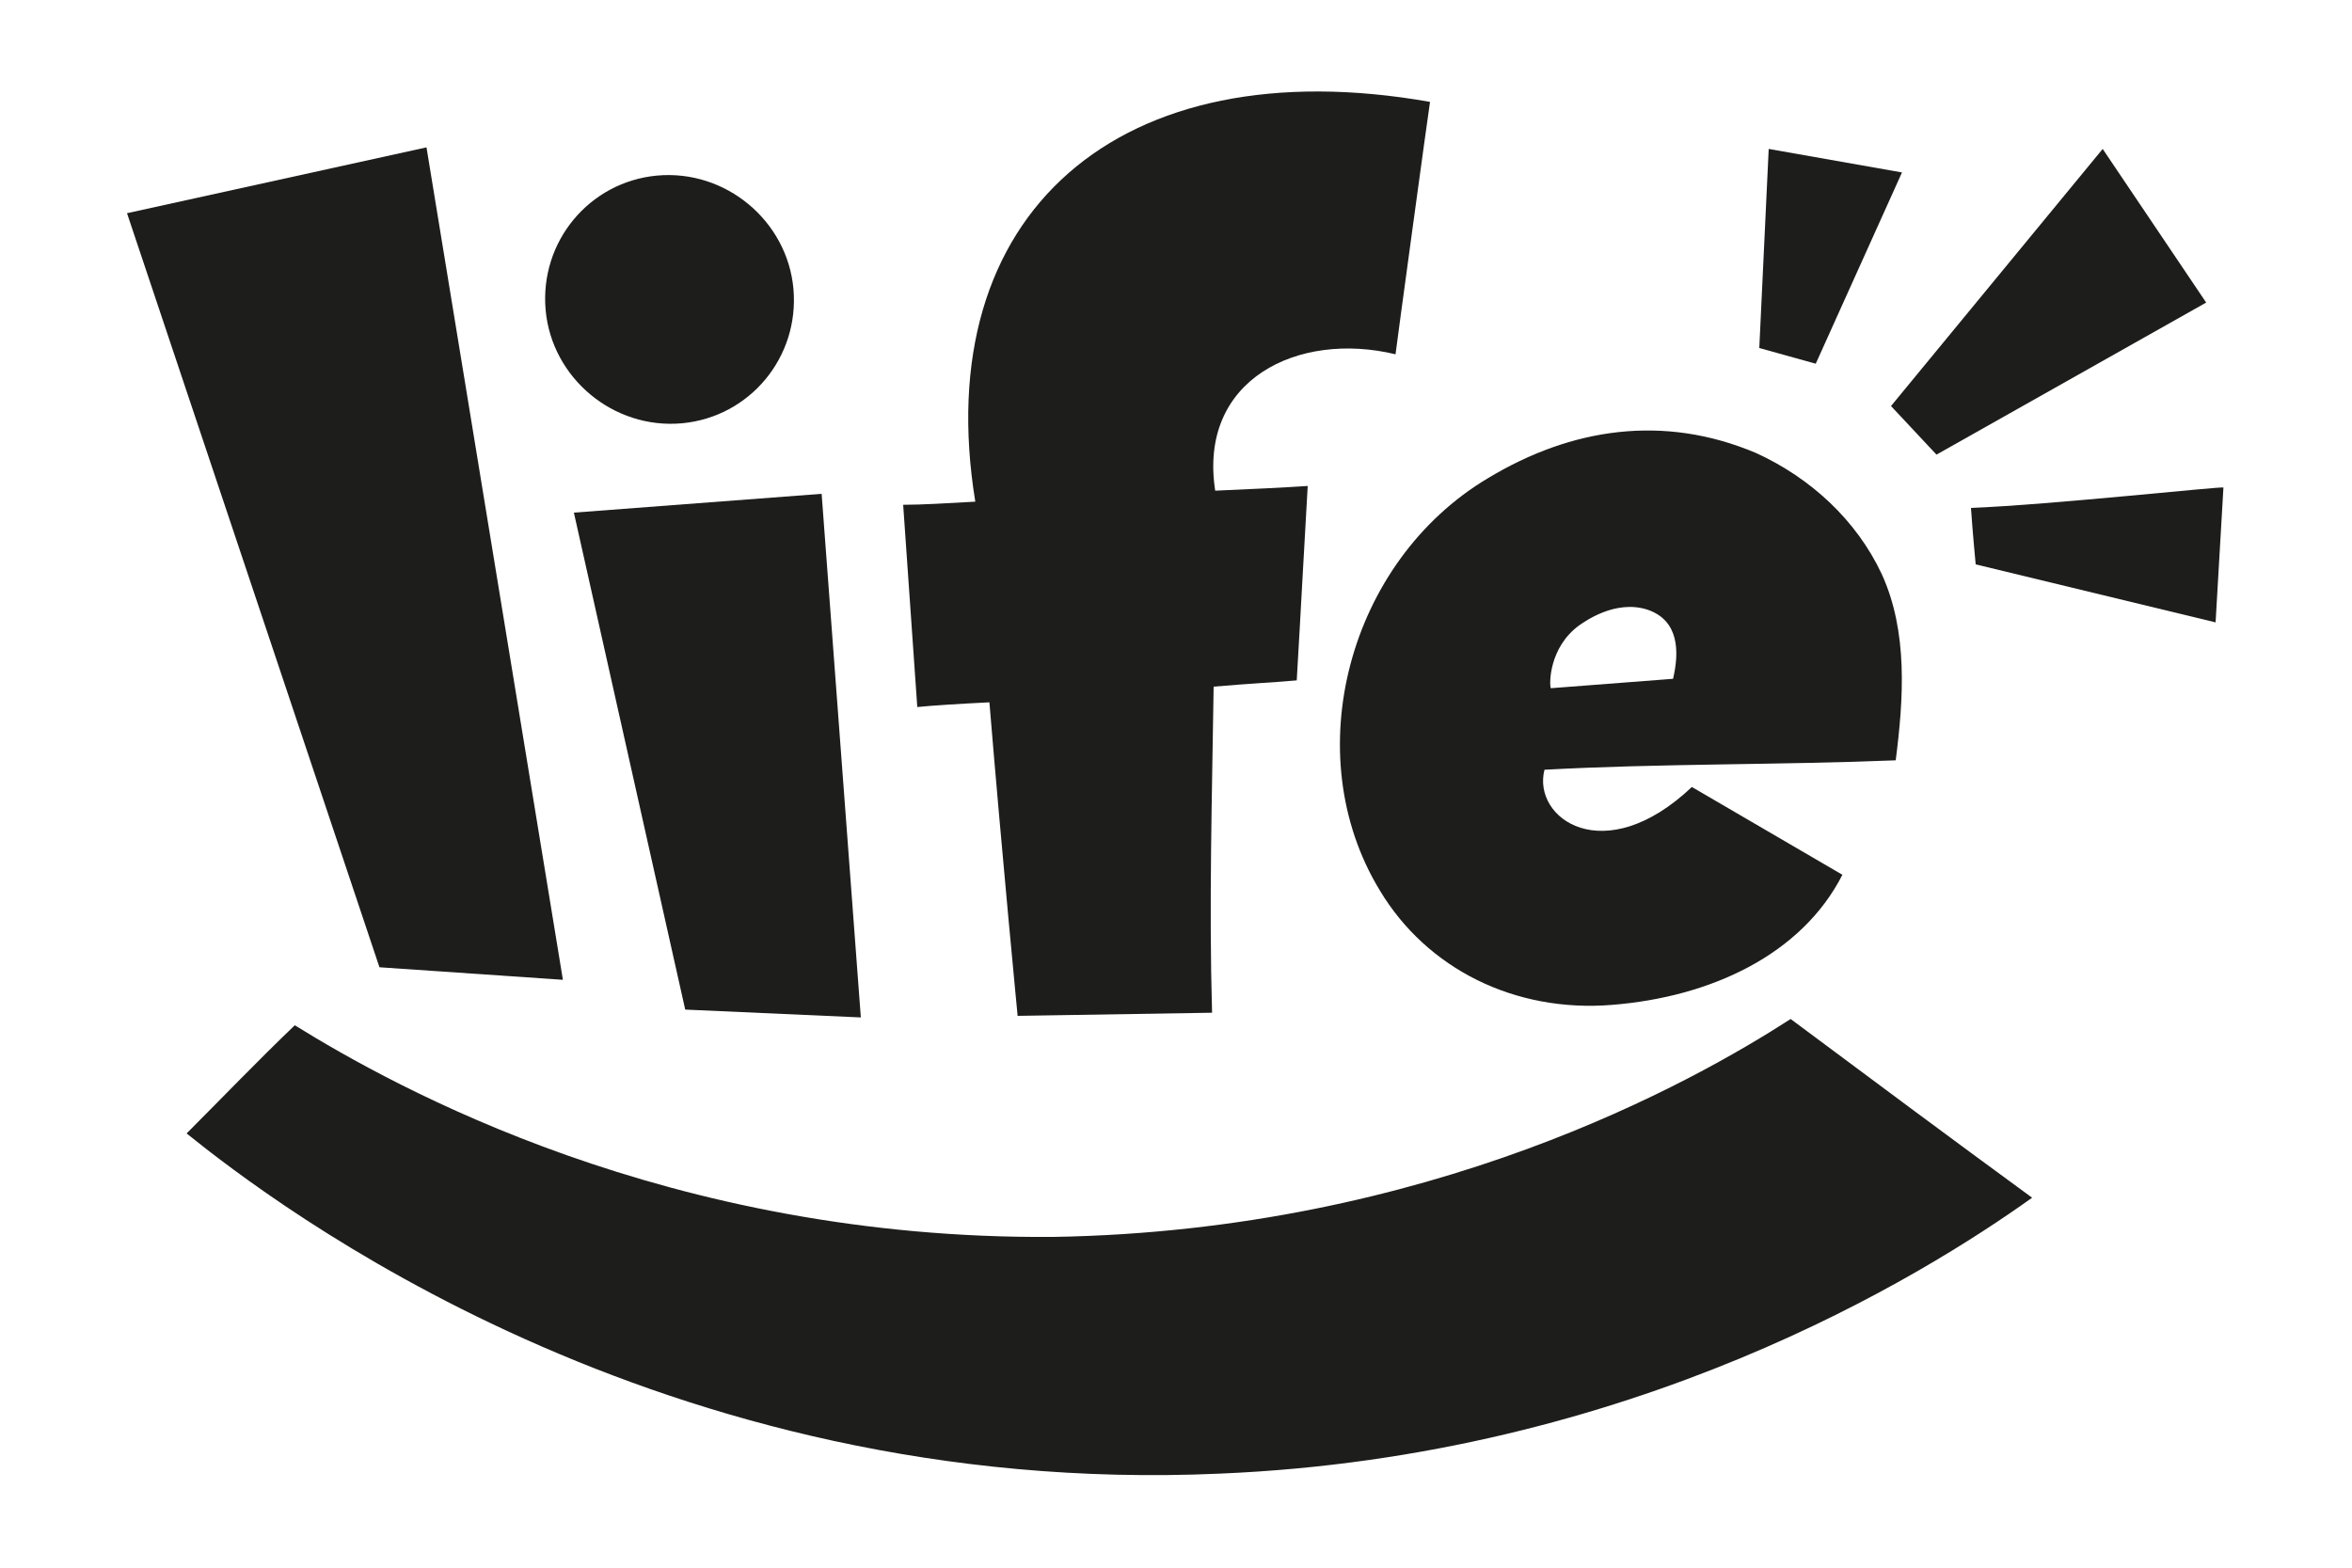
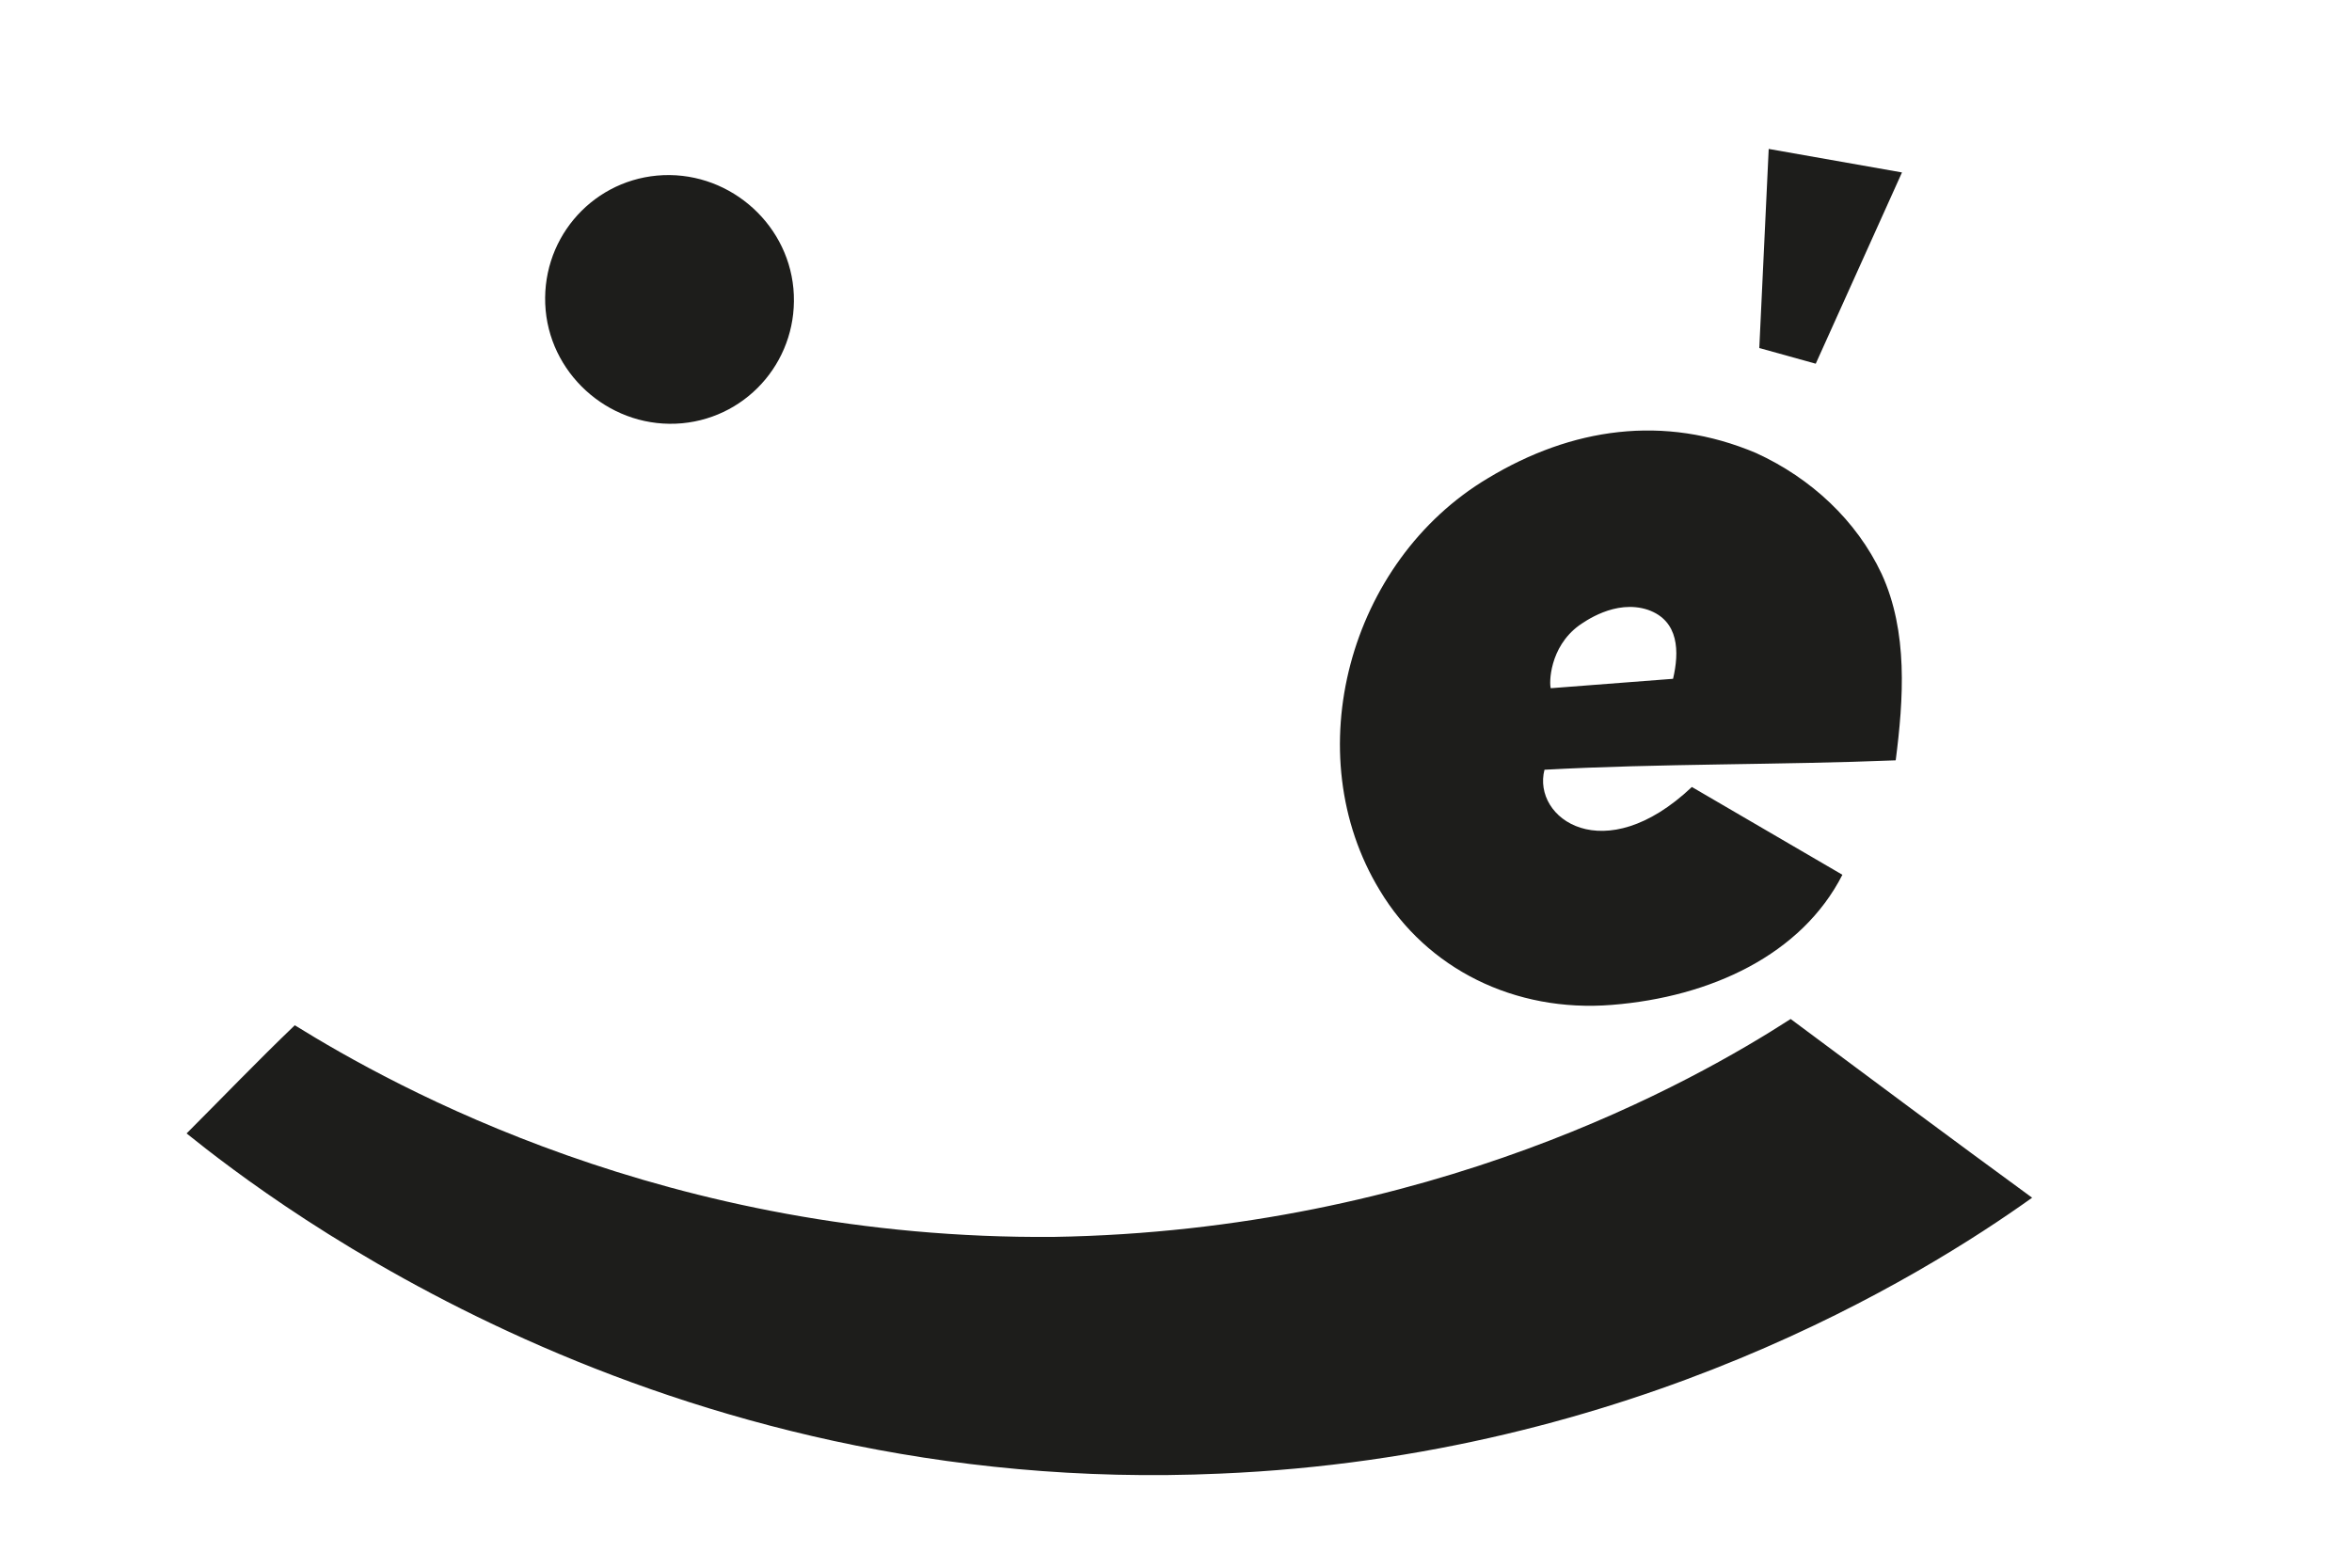
<svg xmlns="http://www.w3.org/2000/svg" version="1.1" id="Livello_1" x="0px" y="0px" viewBox="0 0 150 100" style="enable-background:new 0 0 150 100;" xml:space="preserve">
  <style type="text/css">
	.st0{fill:#1D1D1B;}
</style>
  <g>
-     <path class="st0" d="M125.7,32.4c0.1,1.5,0.3,3.6,0.3,3.6l15.3,3.7l0.5-8.6C141.8,31,130.8,32.2,125.7,32.4" />
-     <polygon class="st0" points="120.6,25.9 123.5,29 140.7,19.3 134.1,9.5  " />
    <polygon class="st0" points="112.2,22.2 115.8,23.2 121.3,11 112.8,9.5  " />
-     <polygon class="st0" points="8.1,13.6 24.2,61.7 35.9,62.5 27.2,9.4  " />
-     <polygon class="st0" points="36.6,32.7 43.7,64.4 54.9,64.9 52.4,31.5  " />
    <path class="st0" d="M50.6,18.4c0.4,4.4-2.8,8.2-7.1,8.6c-4.4,0.4-8.3-2.9-8.7-7.2c-0.4-4.4,2.8-8.2,7.1-8.6   C46.3,10.8,50.2,14.1,50.6,18.4" />
-     <path class="st0" d="M62.2,32c-1.8,0.1-3.4,0.2-4.6,0.2l0.9,12.9c1-0.1,2.6-0.2,4.6-0.3c0.8,9.7,1.8,20,1.8,20l12.4-0.2   c-0.2-6.9,0-13.9,0.1-20.8c2.3-0.2,4.3-0.3,5.3-0.4c0.3-5.1,0.4-7.3,0.7-12.4c-1.5,0.1-3.6,0.2-5.9,0.3c-1.1-7.1,5.3-10.2,11.5-8.7   c0-0.1,2.1-15.5,2.2-16.1C71.4,3,59.2,13.6,62.2,32" />
    <path class="st0" d="M120.9,48.5c0.5-3.9,0.8-8.2-0.9-11.9c-1.6-3.4-4.5-6.1-8-7.7c-5.9-2.5-11.8-1.6-17.1,1.6   c-8.9,5.3-12.2,17.6-6.9,26.3c3,5,8.6,7.8,14.8,7.3c6.3-0.5,12.1-3.2,14.7-8.3l-9.6-5.6c-5.6,5.3-10.2,2-9.4-1.1   C105.8,48.7,113.5,48.8,120.9,48.5 M100.7,39.9c0.3-0.2,2.3-1.7,4.4-1c2,0.7,2,2.7,1.6,4.4l-7.8,0.6   C98.8,43.6,98.8,41.3,100.7,39.9" />
    <path class="st0" d="M129.6,76.4c-7,5-25.5,16.5-51.8,17.6C42,95.6,17.5,76.8,11.9,72.3c2.3-2.3,4.5-4.6,6.9-6.9   c6.3,3.9,23.8,13.7,48.4,13.5c24-0.4,40.8-9.9,47-13.9C119.3,68.8,124.4,72.6,129.6,76.4" />
  </g>
</svg>